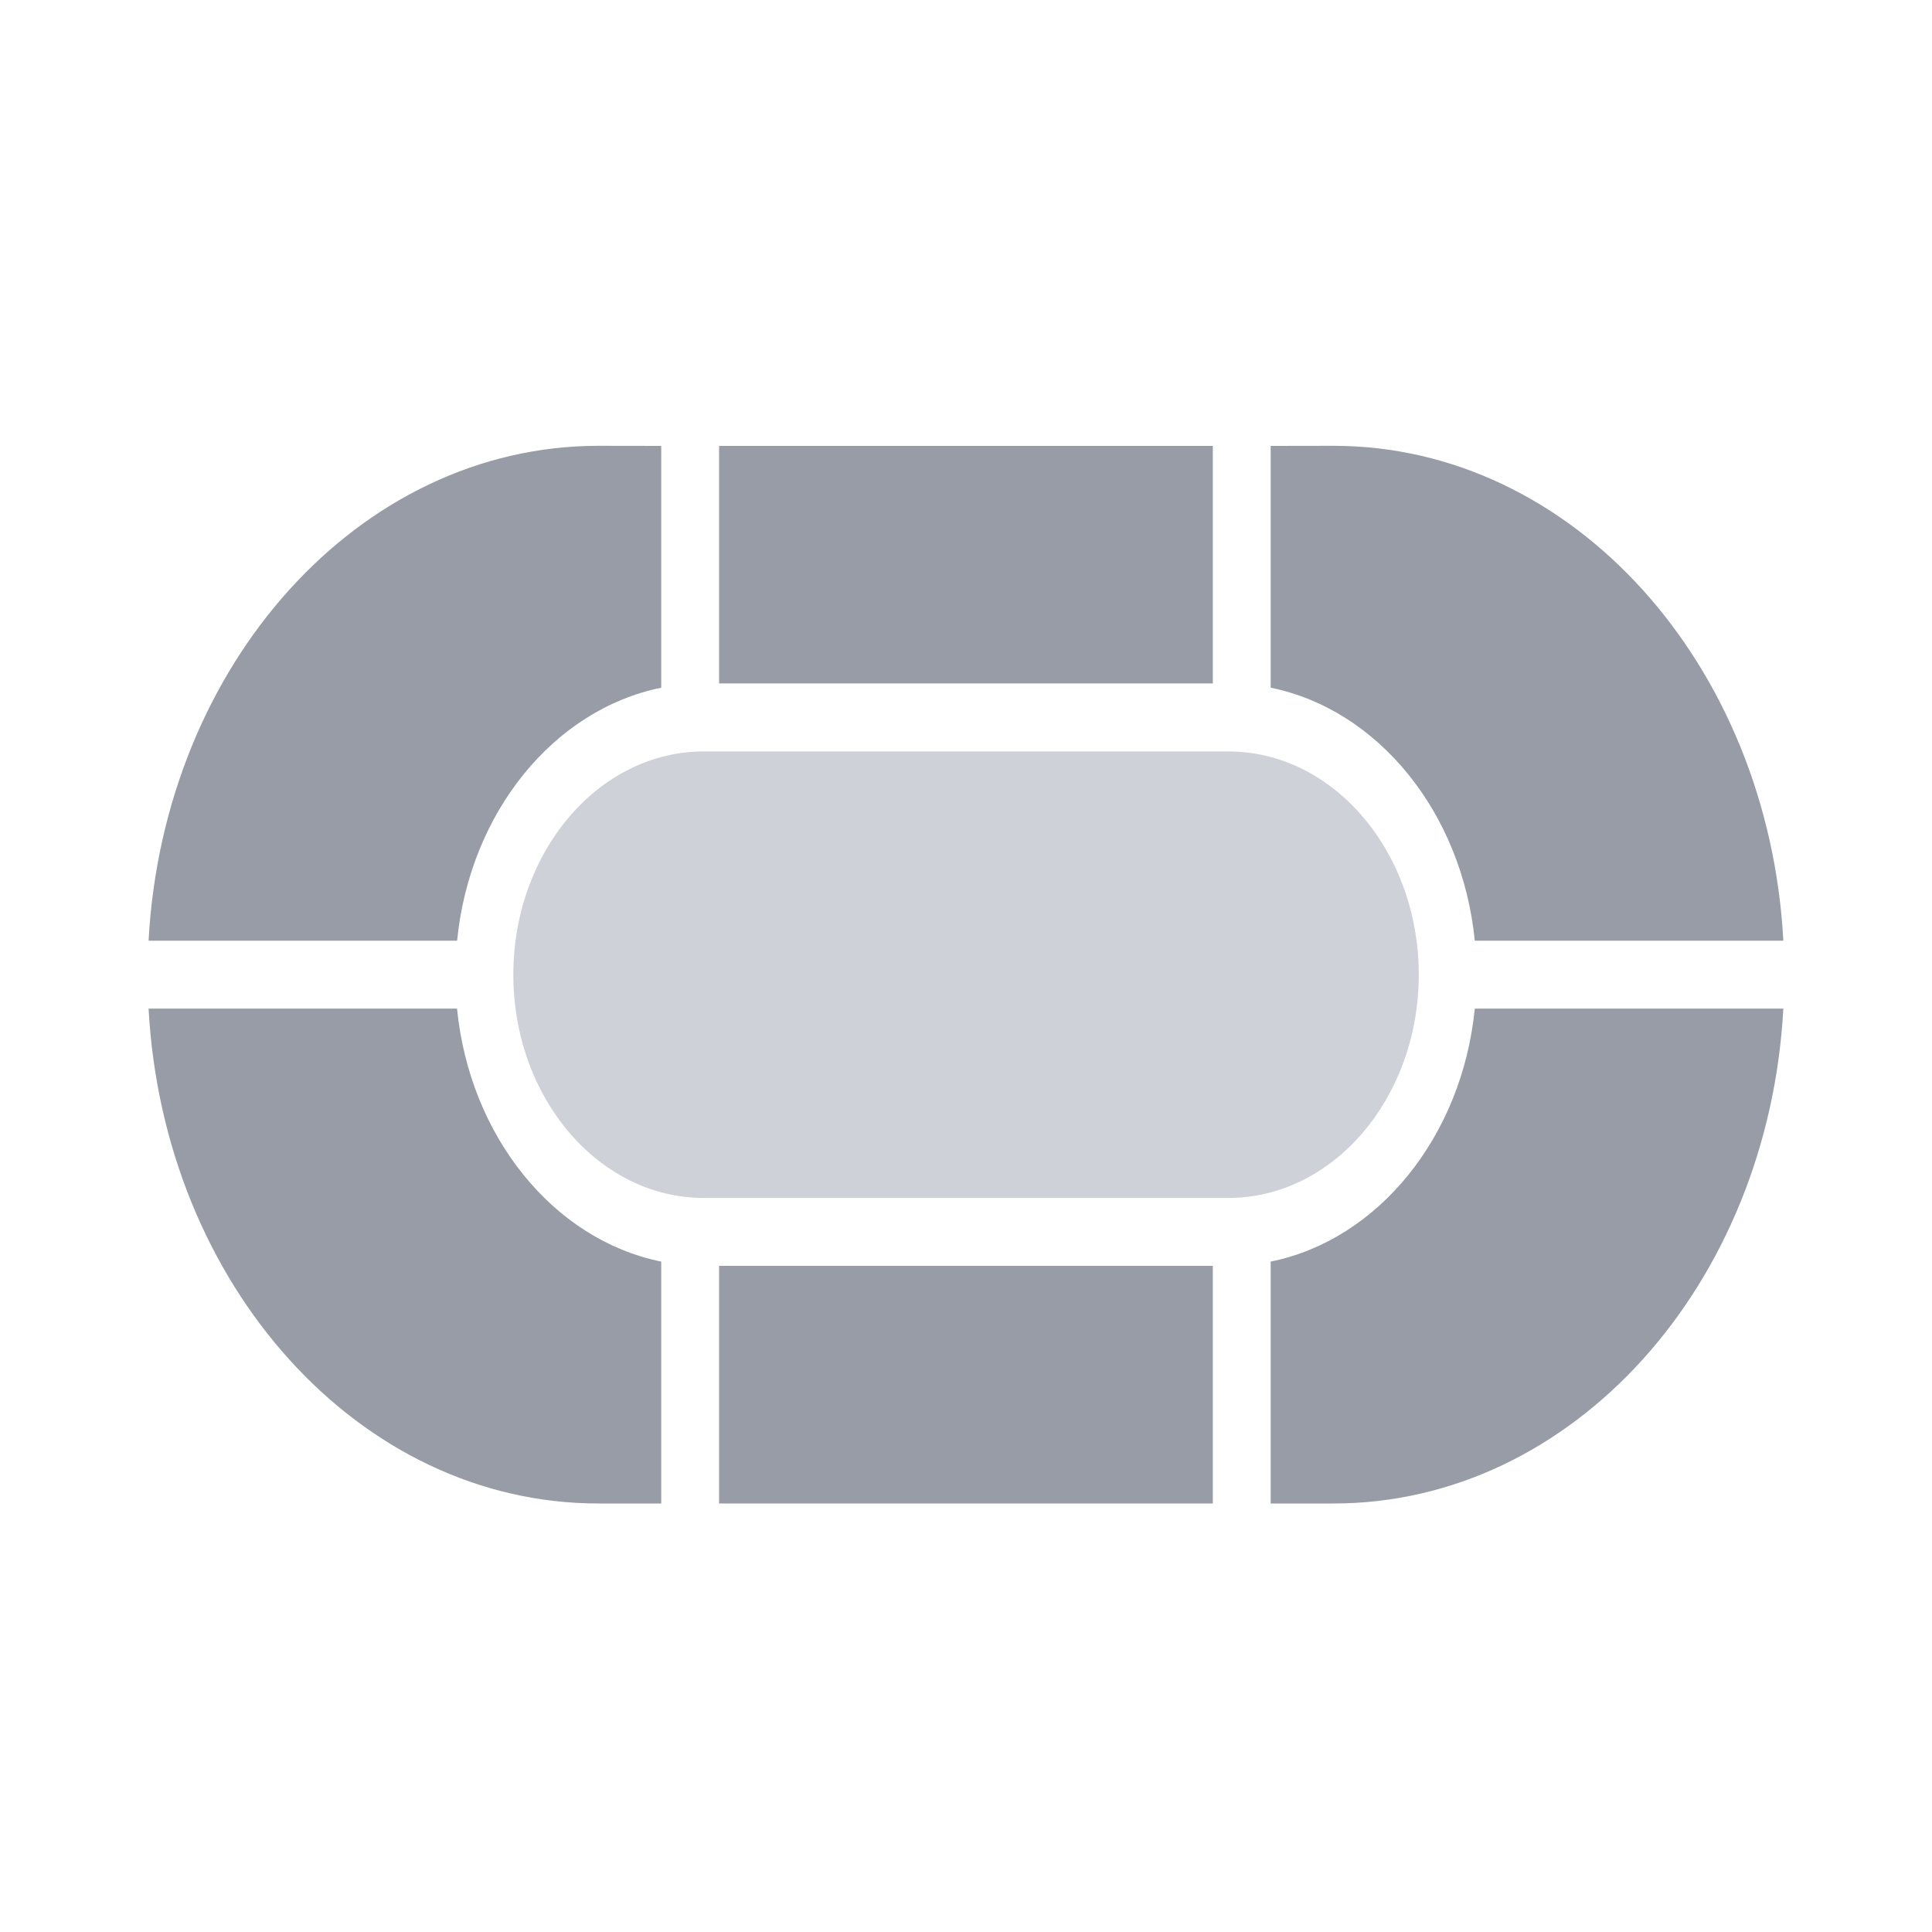
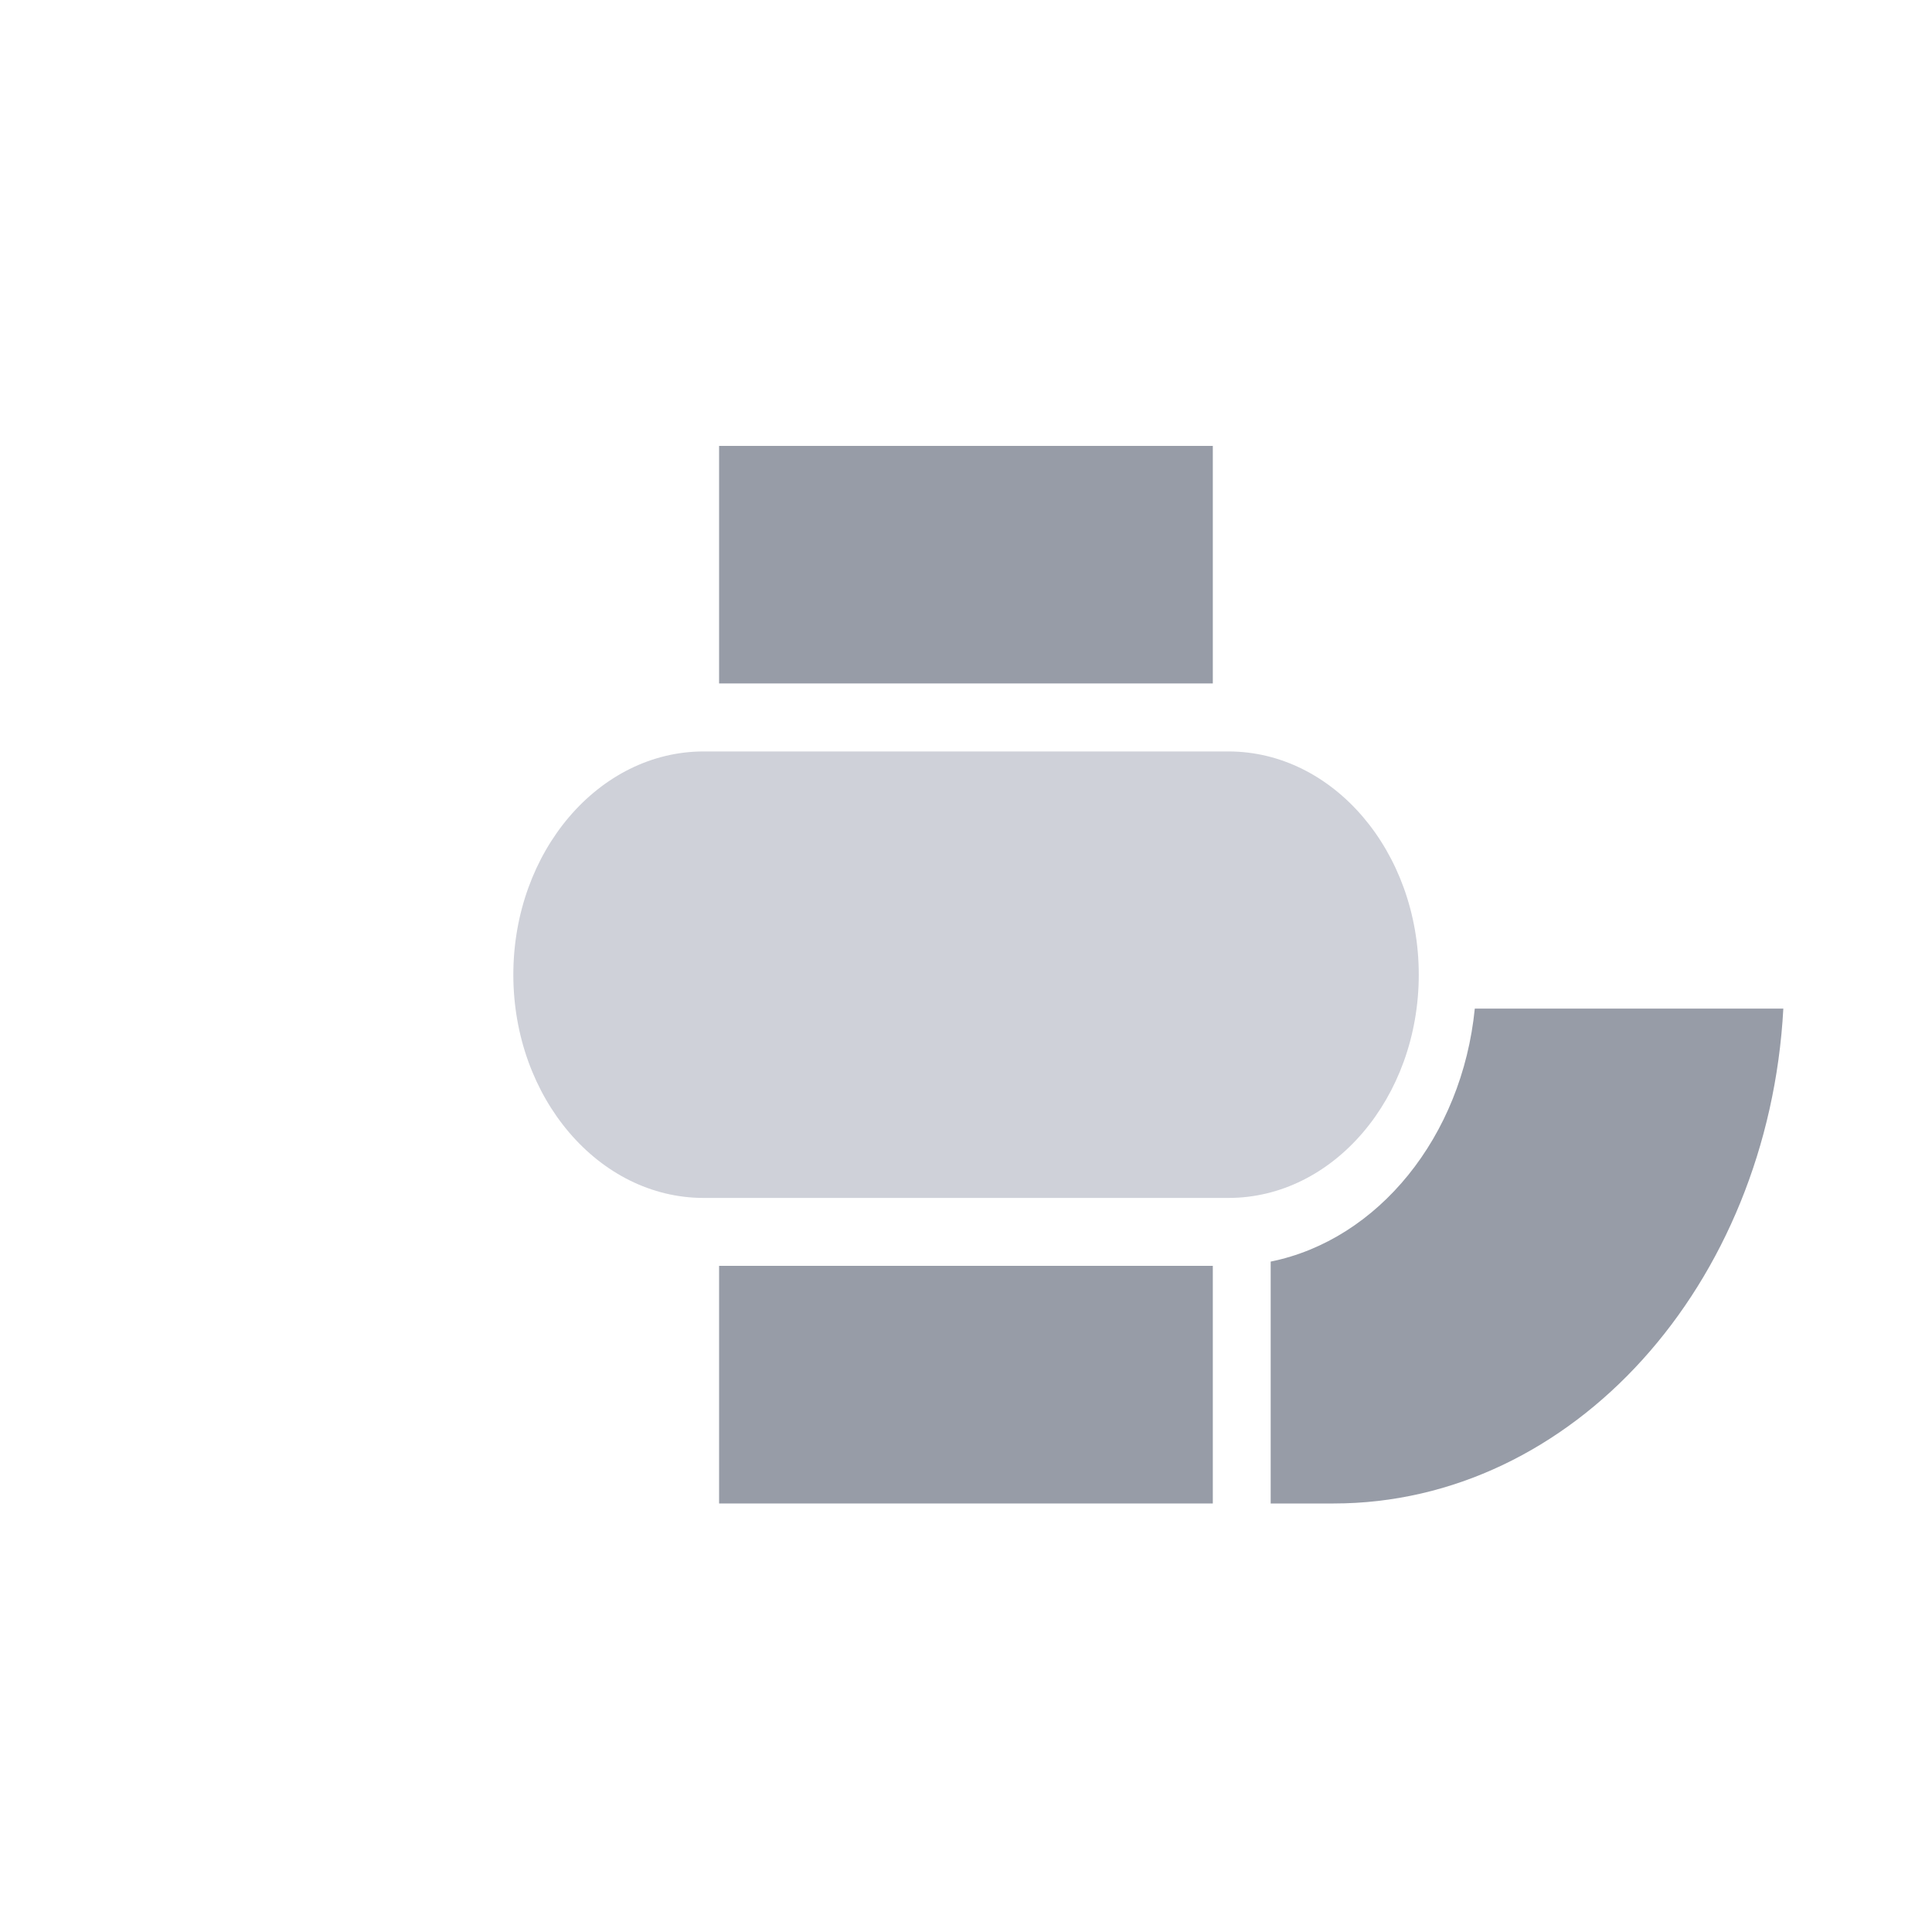
<svg xmlns="http://www.w3.org/2000/svg" width="20" height="20" viewBox="0 0 20 20" fill="none">
  <path d="M7.284 12.401H12.717C13.803 12.401 14.687 11.364 14.687 10.09C14.687 8.816 13.803 7.779 12.717 7.779H7.284C6.198 7.779 5.314 8.816 5.314 10.09C5.314 11.364 6.198 12.401 7.284 12.401Z" fill="#CFD1D9" />
  <path d="M13.154 15.564H13.805C16.281 15.564 18.306 13.301 18.461 10.441L15.267 10.441C15.135 11.768 14.266 12.835 13.154 13.06L13.154 15.564Z" fill="#979CA7" />
  <path d="M12.555 15.564V13.104H7.444V15.564L12.555 15.564Z" fill="#979CA7" />
-   <path d="M6.845 15.564V13.06C5.733 12.835 4.863 11.768 4.731 10.441H1.538C1.693 13.301 3.718 15.564 6.194 15.564H6.845Z" fill="#979CA7" />
-   <path d="M1.538 9.738H4.732C4.863 8.411 5.733 7.345 6.845 7.119V4.616L6.194 4.615C3.718 4.615 1.693 6.879 1.538 9.738Z" fill="#979CA7" />
  <path d="M7.444 4.616V7.075H12.555V4.616H7.444Z" fill="#979CA7" />
-   <path d="M13.154 4.616L13.805 4.615C16.281 4.615 18.307 6.879 18.461 9.738L15.267 9.738C15.135 8.411 14.266 7.345 13.154 7.119L13.154 4.616Z" fill="#979CA7" />
</svg>